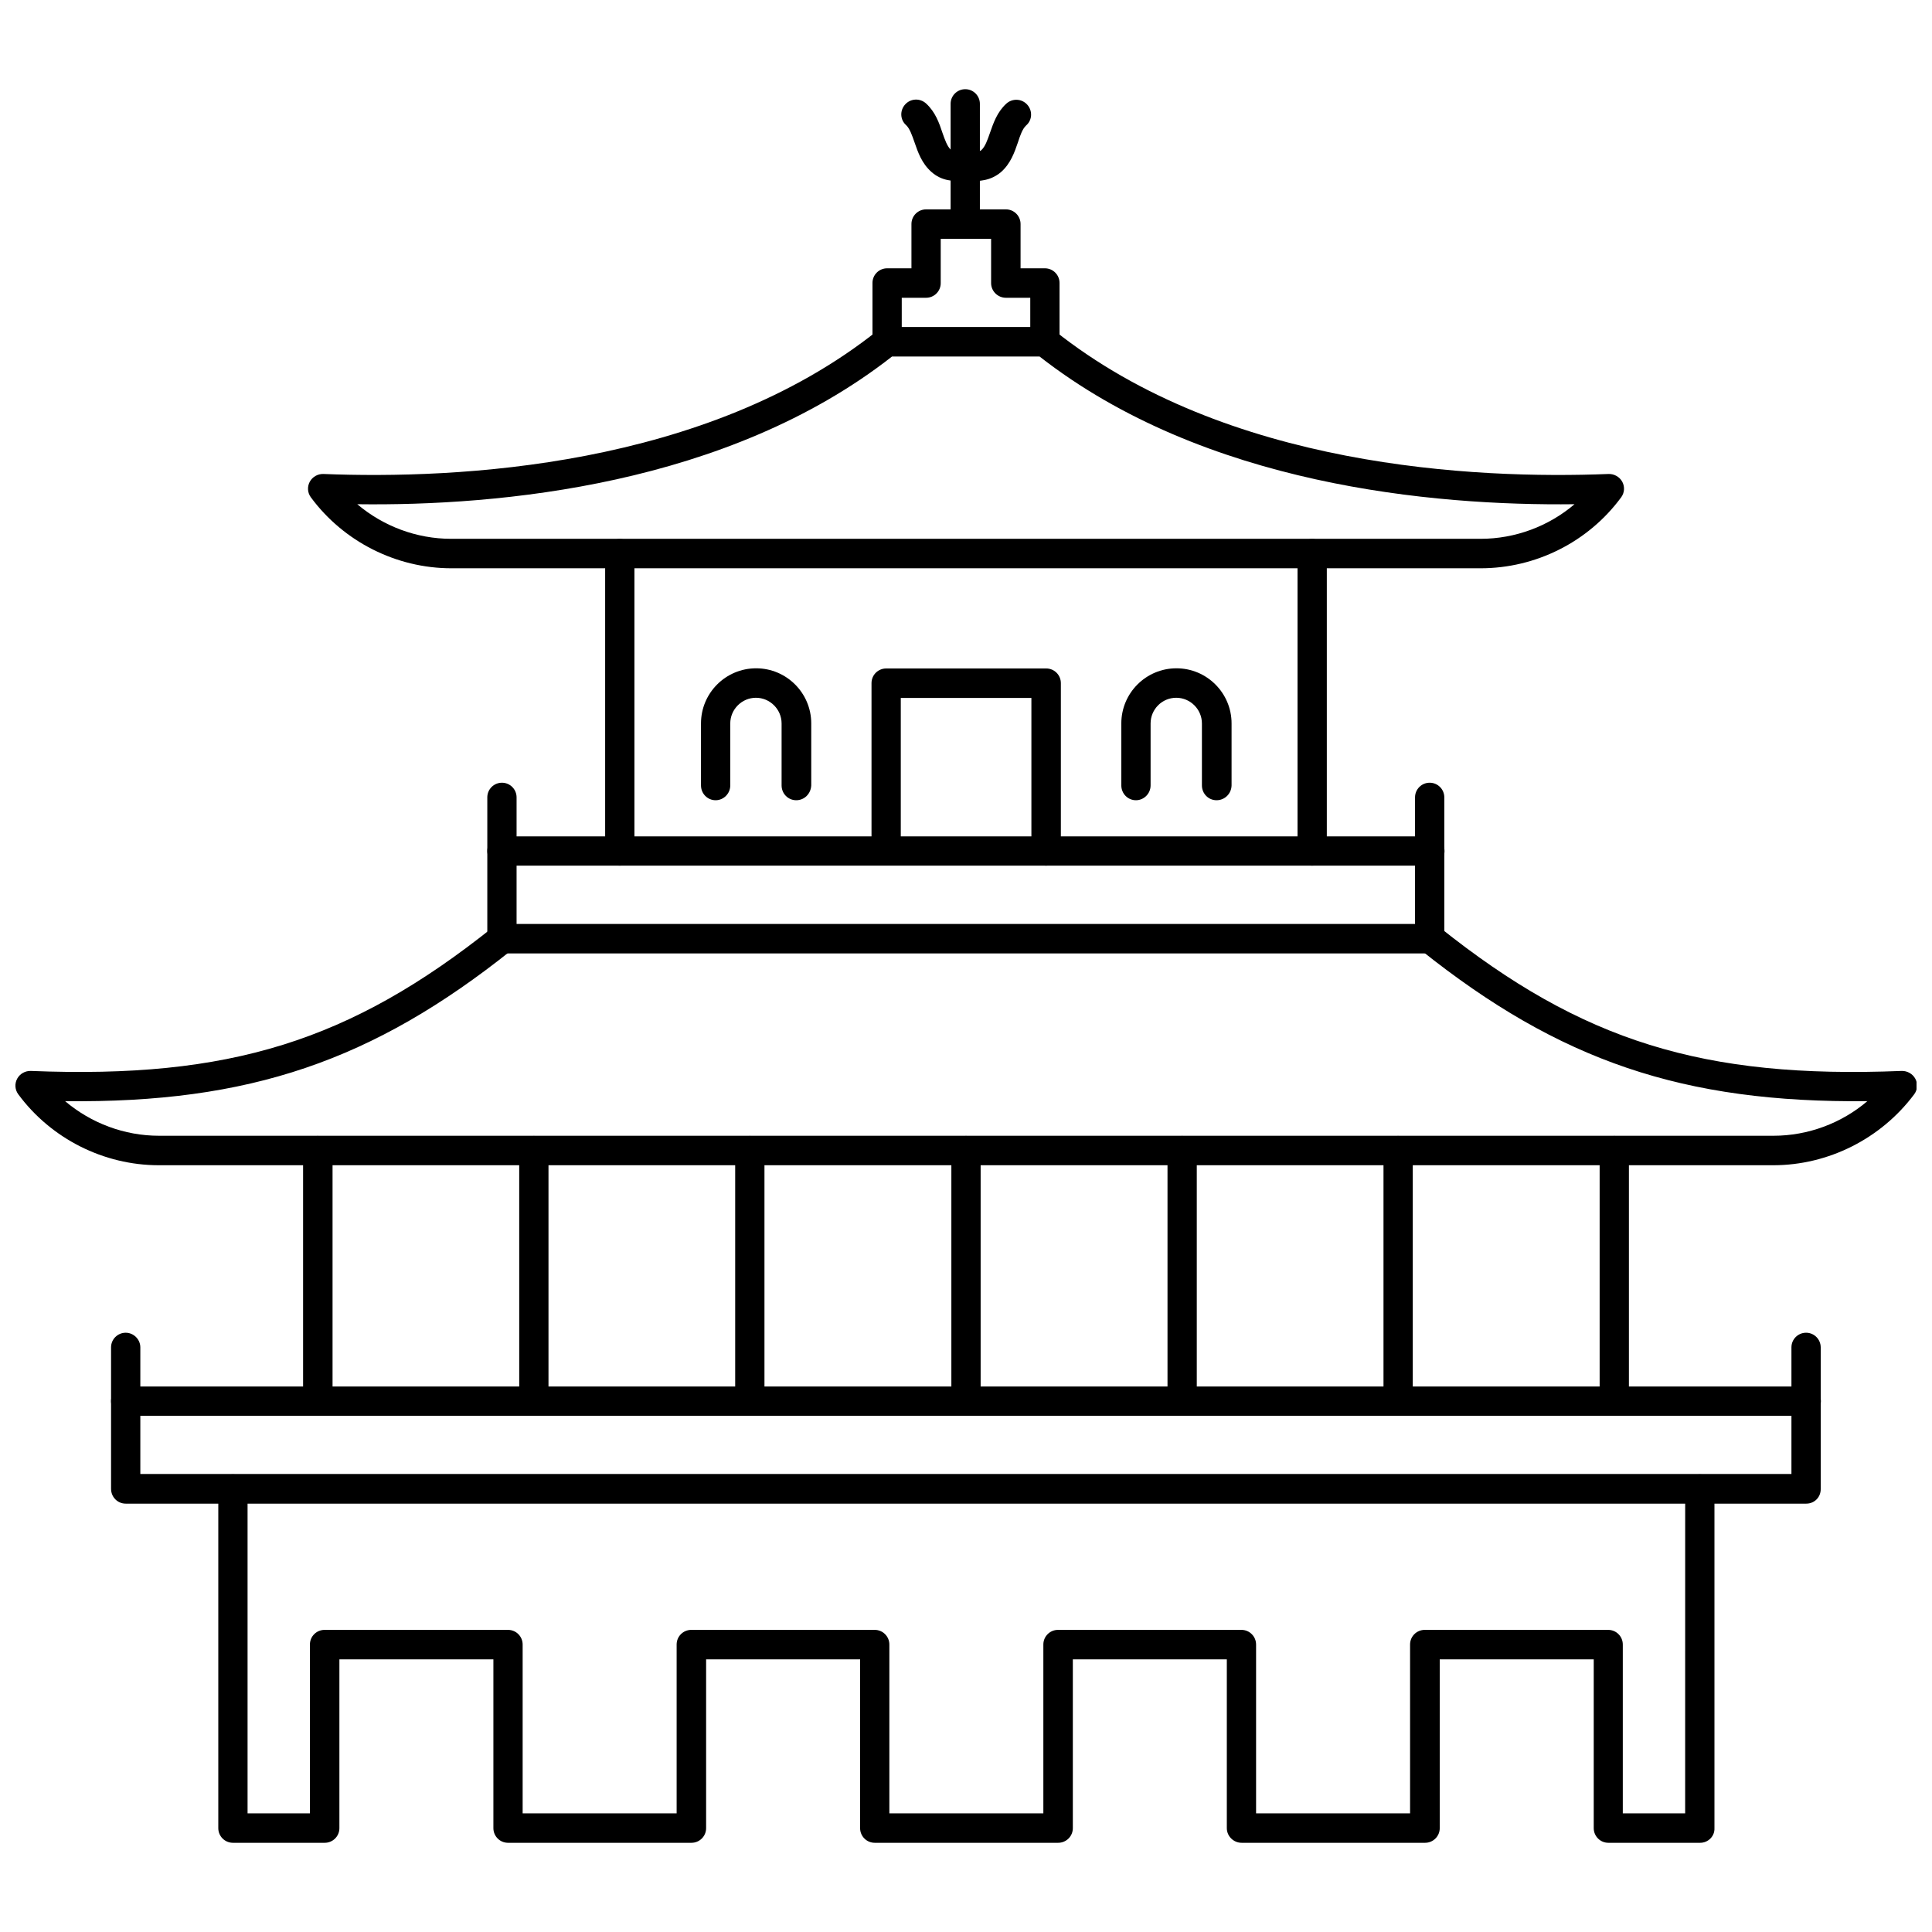
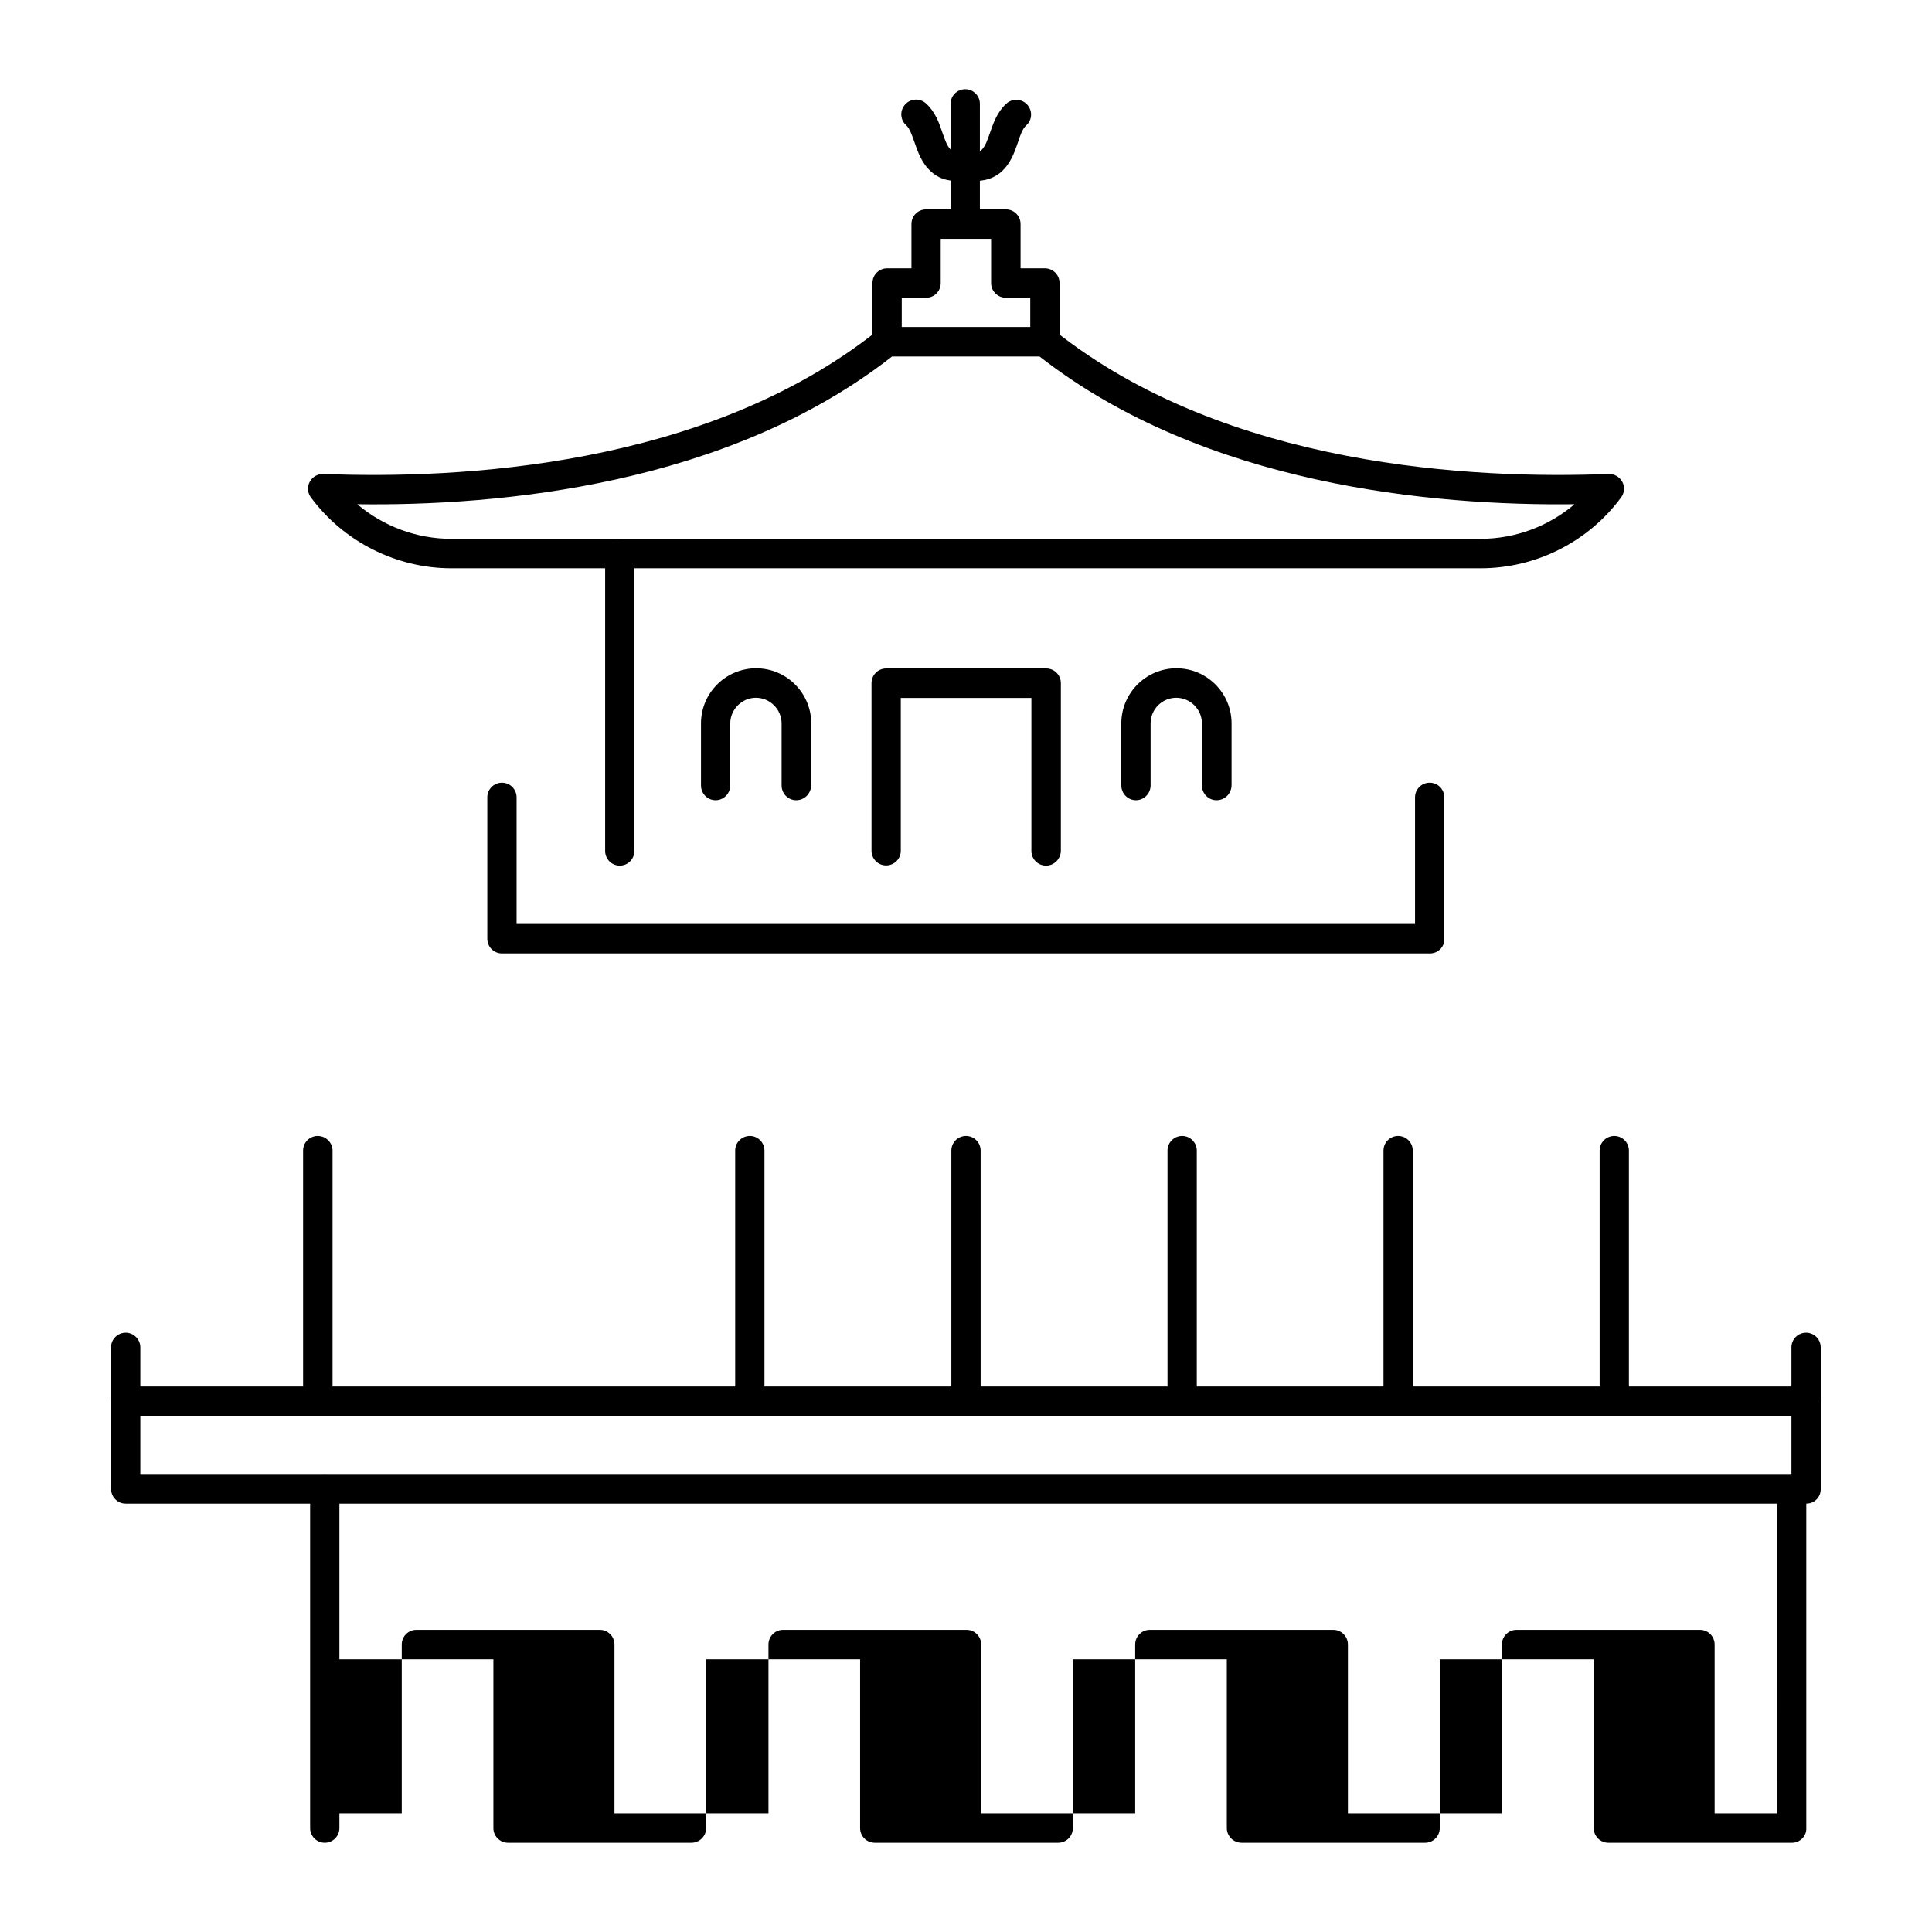
<svg xmlns="http://www.w3.org/2000/svg" width="800px" height="800px" version="1.1" viewBox="144 144 512 512">
  <defs>
    <clipPath id="a">
      <path d="m148.09 388h503.81v65h-503.81z" />
    </clipPath>
  </defs>
  <path d="m536.38 294.6h-272.76c-14.609 0-28.566-7.055-37.23-18.793-0.906-1.211-1.008-2.82-0.301-4.133 0.707-1.309 2.117-2.117 3.629-2.066 35.316 1.41 101.37-1.664 146.96-38.09 0.707-0.555 1.562-0.855 2.418-0.855h41.816c0.906 0 1.762 0.301 2.418 0.855 45.594 36.426 111.64 39.5 146.96 38.09 1.461-0.051 2.922 0.754 3.629 2.066 0.707 1.309 0.605 2.922-0.301 4.133-8.672 11.789-22.578 18.793-37.238 18.793zm-297.7-16.977c6.902 5.844 15.719 9.168 24.887 9.168h272.81c9.168 0 18.035-3.324 24.887-9.168-37.586 0.453-98.043-4.988-141.77-39.145h-39.094c-43.629 34.156-104.14 39.648-141.72 39.145z" />
  <g clip-path="url(#a)">
-     <path d="m613.92 452.8h-427.84c-14.609 0-28.566-7.055-37.23-18.793-0.906-1.211-1.008-2.82-0.301-4.133 0.707-1.309 2.117-2.117 3.629-2.066 52.598 2.117 84.59-7.859 122.48-38.09 1.664-1.359 4.133-1.059 5.492 0.605 1.359 1.664 1.059 4.133-0.605 5.492-36.727 29.32-69.527 40.559-118.29 40.004 6.902 5.844 15.719 9.168 24.887 9.168h427.84c9.168 0 18.035-3.324 24.887-9.168-48.82 0.504-81.566-10.68-118.29-40.004-1.664-1.359-1.965-3.777-0.605-5.492 1.359-1.664 3.777-1.965 5.492-0.605 37.836 30.23 69.879 40.203 122.48 38.09 1.461-0.051 2.922 0.754 3.629 2.066 0.707 1.309 0.605 2.922-0.301 4.133-8.777 11.742-22.73 18.793-37.34 18.793z" />
-   </g>
+     </g>
  <path d="m420.91 238.48c-2.168 0-3.879-1.762-3.879-3.879v-11.688h-6.449c-2.168 0-3.93-1.762-3.93-3.879v-11.738h-13.352v11.738c0 2.168-1.762 3.879-3.879 3.879h-6.449v11.688c0 2.168-1.762 3.879-3.879 3.879-2.168 0-3.879-1.762-3.879-3.879v-15.617c0-2.168 1.762-3.879 3.879-3.879h6.449v-11.738c0-2.168 1.762-3.879 3.879-3.879h21.16c2.168 0 3.879 1.762 3.879 3.879v11.738h6.449c2.168 0 3.879 1.762 3.879 3.879v15.617c0 2.117-1.711 3.879-3.879 3.879z" />
  <path d="m399.8 207.24c-2.168 0-3.879-1.762-3.879-3.879v-31.844c0-2.168 1.762-3.879 3.879-3.879 2.168 0 3.879 1.762 3.879 3.879v31.789c0 2.168-1.711 3.934-3.879 3.934z" />
  <path d="m400.55 192.03c-2.168 0-4.133-1.715-4.133-3.879 0-2.168 1.664-3.879 3.828-3.879h0.203 0.051c2.367 0 3.074-0.051 3.578-0.504 1.008-0.906 1.613-2.672 2.266-4.535 0.906-2.57 1.863-5.492 4.332-7.758 1.613-1.461 4.082-1.359 5.543 0.25 1.461 1.613 1.359 4.082-0.25 5.492-1.008 0.906-1.613 2.672-2.215 4.535-0.906 2.621-1.914 5.594-4.484 7.859-2.82 2.367-5.793 2.418-8.719 2.418z" />
  <path d="m399.45 192.03c-2.922 0-5.894-0.051-8.613-2.469-2.57-2.266-3.578-5.238-4.484-7.859-0.656-1.863-1.258-3.629-2.215-4.535-1.617-1.41-1.719-3.879-0.258-5.492s3.93-1.715 5.543-0.25c2.469 2.266 3.477 5.188 4.332 7.758 0.656 1.863 1.258 3.629 2.266 4.535 0.504 0.453 1.211 0.504 3.578 0.504h0.051l0.203 3.879-0.152 3.879c-0.148 0.051-0.199 0.051-0.25 0.051zm0.352 0v-3.93z" />
-   <path d="m491.74 373.4c-2.168 0-3.879-1.762-3.879-3.879v-78.797c0-2.168 1.762-3.879 3.879-3.879 2.168 0 3.879 1.762 3.879 3.879v78.746c0.051 2.164-1.711 3.93-3.879 3.93z" />
  <path d="m308.25 373.4c-2.168 0-3.879-1.762-3.879-3.879v-78.797c0-2.168 1.762-3.879 3.879-3.879 2.168 0 3.879 1.762 3.879 3.879v78.746c0 2.164-1.711 3.93-3.879 3.93z" />
  <path d="m522.98 396.67h-245.96c-2.168 0-3.879-1.762-3.879-3.879v-37.484c0-2.168 1.762-3.879 3.879-3.879 2.168 0 3.879 1.762 3.879 3.879v33.555h238.1v-33.555c0-2.168 1.762-3.879 3.879-3.879 2.168 0 3.879 1.762 3.879 3.879v37.484c0.102 2.117-1.664 3.879-3.781 3.879z" />
-   <path d="m522.98 373.4h-245.96c-2.168 0-3.879-1.762-3.879-3.879 0-2.168 1.762-3.879 3.879-3.879h245.91c2.168 0 3.879 1.762 3.879 3.879 0.051 2.113-1.715 3.879-3.832 3.879z" />
  <path d="m622.68 542.48h-445.37c-2.168 0-3.879-1.762-3.879-3.93v-37.484c0-2.168 1.762-3.879 3.879-3.879 2.117 0 3.879 1.762 3.879 3.879v33.555h437.56v-33.555c0-2.168 1.762-3.879 3.879-3.879 2.168 0 3.879 1.762 3.879 3.879v37.484c0.051 2.215-1.664 3.93-3.828 3.93z" />
  <path d="m622.68 519.2h-445.37c-2.168 0-3.879-1.762-3.879-3.879 0-2.117 1.762-3.879 3.879-3.879h445.37c2.168 0 3.879 1.762 3.879 3.879 0 2.117-1.715 3.879-3.879 3.879z" />
  <path d="m228.2 519.2c-2.168 0-3.879-1.762-3.879-3.879v-66.402c0-2.168 1.762-3.879 3.879-3.879 2.168 0 3.93 1.762 3.93 3.879v66.402c0 2.168-1.762 3.879-3.93 3.879z" />
-   <path d="m285.48 519.2c-2.168 0-3.879-1.762-3.879-3.879l-0.004-66.402c0-2.168 1.762-3.879 3.879-3.879 2.168 0 3.879 1.762 3.879 3.879v66.402c0.004 2.168-1.711 3.879-3.875 3.879z" />
  <path d="m342.71 519.2c-2.168 0-3.879-1.762-3.879-3.879v-66.402c0-2.168 1.762-3.879 3.879-3.879 2.168 0 3.879 1.762 3.879 3.879v66.402c0.051 2.168-1.711 3.879-3.879 3.879z" />
  <path d="m400 519.2c-2.168 0-3.879-1.762-3.879-3.879v-66.402c0-2.168 1.762-3.879 3.879-3.879 2.168 0 3.879 1.762 3.879 3.879v66.402c0 2.168-1.715 3.879-3.879 3.879z" />
  <path d="m457.28 519.2c-2.168 0-3.879-1.762-3.879-3.879v-66.402c0-2.168 1.762-3.879 3.879-3.879 2.168 0 3.879 1.762 3.879 3.879v66.402c0 2.168-1.762 3.879-3.879 3.879z" />
  <path d="m514.52 519.2c-2.168 0-3.879-1.762-3.879-3.879v-66.402c0-2.168 1.762-3.879 3.879-3.879 2.168 0 3.879 1.762 3.879 3.879v66.402c0.051 2.168-1.715 3.879-3.879 3.879z" />
  <path d="m571.8 519.2c-2.168 0-3.879-1.762-3.879-3.879v-66.402c0-2.168 1.762-3.879 3.879-3.879 2.168 0 3.879 1.762 3.879 3.879v66.402c0 2.168-1.762 3.879-3.879 3.879z" />
-   <path d="m594.57 632.36h-24.336c-2.168 0-3.879-1.762-3.879-3.879v-44.738h-40.809v44.738c0 2.168-1.762 3.879-3.879 3.879h-48.617c-2.168 0-3.93-1.762-3.93-3.879v-44.738h-40.809v44.738c0 2.168-1.762 3.879-3.879 3.879h-48.617c-2.168 0-3.879-1.762-3.879-3.879v-44.738h-40.809v44.738c0 2.168-1.762 3.879-3.879 3.879h-48.617c-2.168 0-3.879-1.762-3.879-3.879v-44.738h-40.809v44.738c0 2.168-1.762 3.879-3.879 3.879h-24.336c-2.168 0-3.879-1.762-3.879-3.879v-89.879c0-2.168 1.762-3.879 3.879-3.879 2.168 0 3.879 1.762 3.879 3.879v85.949h16.523v-44.738c0-2.168 1.762-3.879 3.879-3.879h48.617c2.168 0 3.879 1.762 3.879 3.879v44.738h40.809v-44.738c0-2.168 1.762-3.879 3.879-3.879h48.617c2.168 0 3.879 1.762 3.879 3.879v44.738h40.809v-44.738c0-2.168 1.762-3.879 3.879-3.879h48.617c2.168 0 3.879 1.762 3.879 3.879v44.738h40.809v-44.738c0-2.168 1.762-3.879 3.879-3.879h48.617c2.168 0 3.879 1.762 3.879 3.879v44.738h16.523l0.008-85.949c0-2.168 1.762-3.879 3.879-3.879 2.168 0 3.879 1.762 3.879 3.879v89.879c0.102 2.117-1.66 3.879-3.777 3.879z" />
+   <path d="m594.57 632.36h-24.336c-2.168 0-3.879-1.762-3.879-3.879v-44.738h-40.809v44.738c0 2.168-1.762 3.879-3.879 3.879h-48.617c-2.168 0-3.93-1.762-3.93-3.879v-44.738h-40.809v44.738c0 2.168-1.762 3.879-3.879 3.879h-48.617c-2.168 0-3.879-1.762-3.879-3.879v-44.738h-40.809v44.738c0 2.168-1.762 3.879-3.879 3.879h-48.617c-2.168 0-3.879-1.762-3.879-3.879v-44.738h-40.809v44.738c0 2.168-1.762 3.879-3.879 3.879c-2.168 0-3.879-1.762-3.879-3.879v-89.879c0-2.168 1.762-3.879 3.879-3.879 2.168 0 3.879 1.762 3.879 3.879v85.949h16.523v-44.738c0-2.168 1.762-3.879 3.879-3.879h48.617c2.168 0 3.879 1.762 3.879 3.879v44.738h40.809v-44.738c0-2.168 1.762-3.879 3.879-3.879h48.617c2.168 0 3.879 1.762 3.879 3.879v44.738h40.809v-44.738c0-2.168 1.762-3.879 3.879-3.879h48.617c2.168 0 3.879 1.762 3.879 3.879v44.738h40.809v-44.738c0-2.168 1.762-3.879 3.879-3.879h48.617c2.168 0 3.879 1.762 3.879 3.879v44.738h16.523l0.008-85.949c0-2.168 1.762-3.879 3.879-3.879 2.168 0 3.879 1.762 3.879 3.879v89.879c0.102 2.117-1.66 3.879-3.777 3.879z" />
  <path d="m355.01 356.07c-2.168 0-3.879-1.762-3.879-3.93v-16.426c0-3.727-3.074-6.801-6.801-6.801s-6.801 3.074-6.801 6.801v16.426c0 2.168-1.762 3.93-3.879 3.93-2.168 0-3.879-1.762-3.879-3.93v-16.426c0-8.062 6.551-14.609 14.609-14.609 8.062 0 14.609 6.551 14.609 14.609v16.426c-0.102 2.215-1.812 3.93-3.981 3.93z" />
  <path d="m466.4 356.07c-2.168 0-3.879-1.762-3.879-3.93v-16.426c0-3.727-3.074-6.801-6.801-6.801-3.777 0-6.801 3.074-6.801 6.801v16.426c0 2.168-1.762 3.93-3.879 3.93-2.168 0-3.879-1.762-3.879-3.93v-16.426c0-8.062 6.551-14.609 14.609-14.609 8.062 0 14.609 6.551 14.609 14.609v16.426c-0.051 2.215-1.816 3.93-3.981 3.93z" />
  <path d="m421.21 373.4c-2.168 0-3.879-1.762-3.879-3.879v-40.559h-34.613v40.508c0 2.168-1.762 3.879-3.879 3.879-2.168 0-3.879-1.762-3.879-3.879v-44.438c0-2.168 1.762-3.879 3.879-3.879h42.422c2.168 0 3.879 1.762 3.879 3.879v44.438c-0.047 2.164-1.762 3.93-3.93 3.93z" />
</svg>